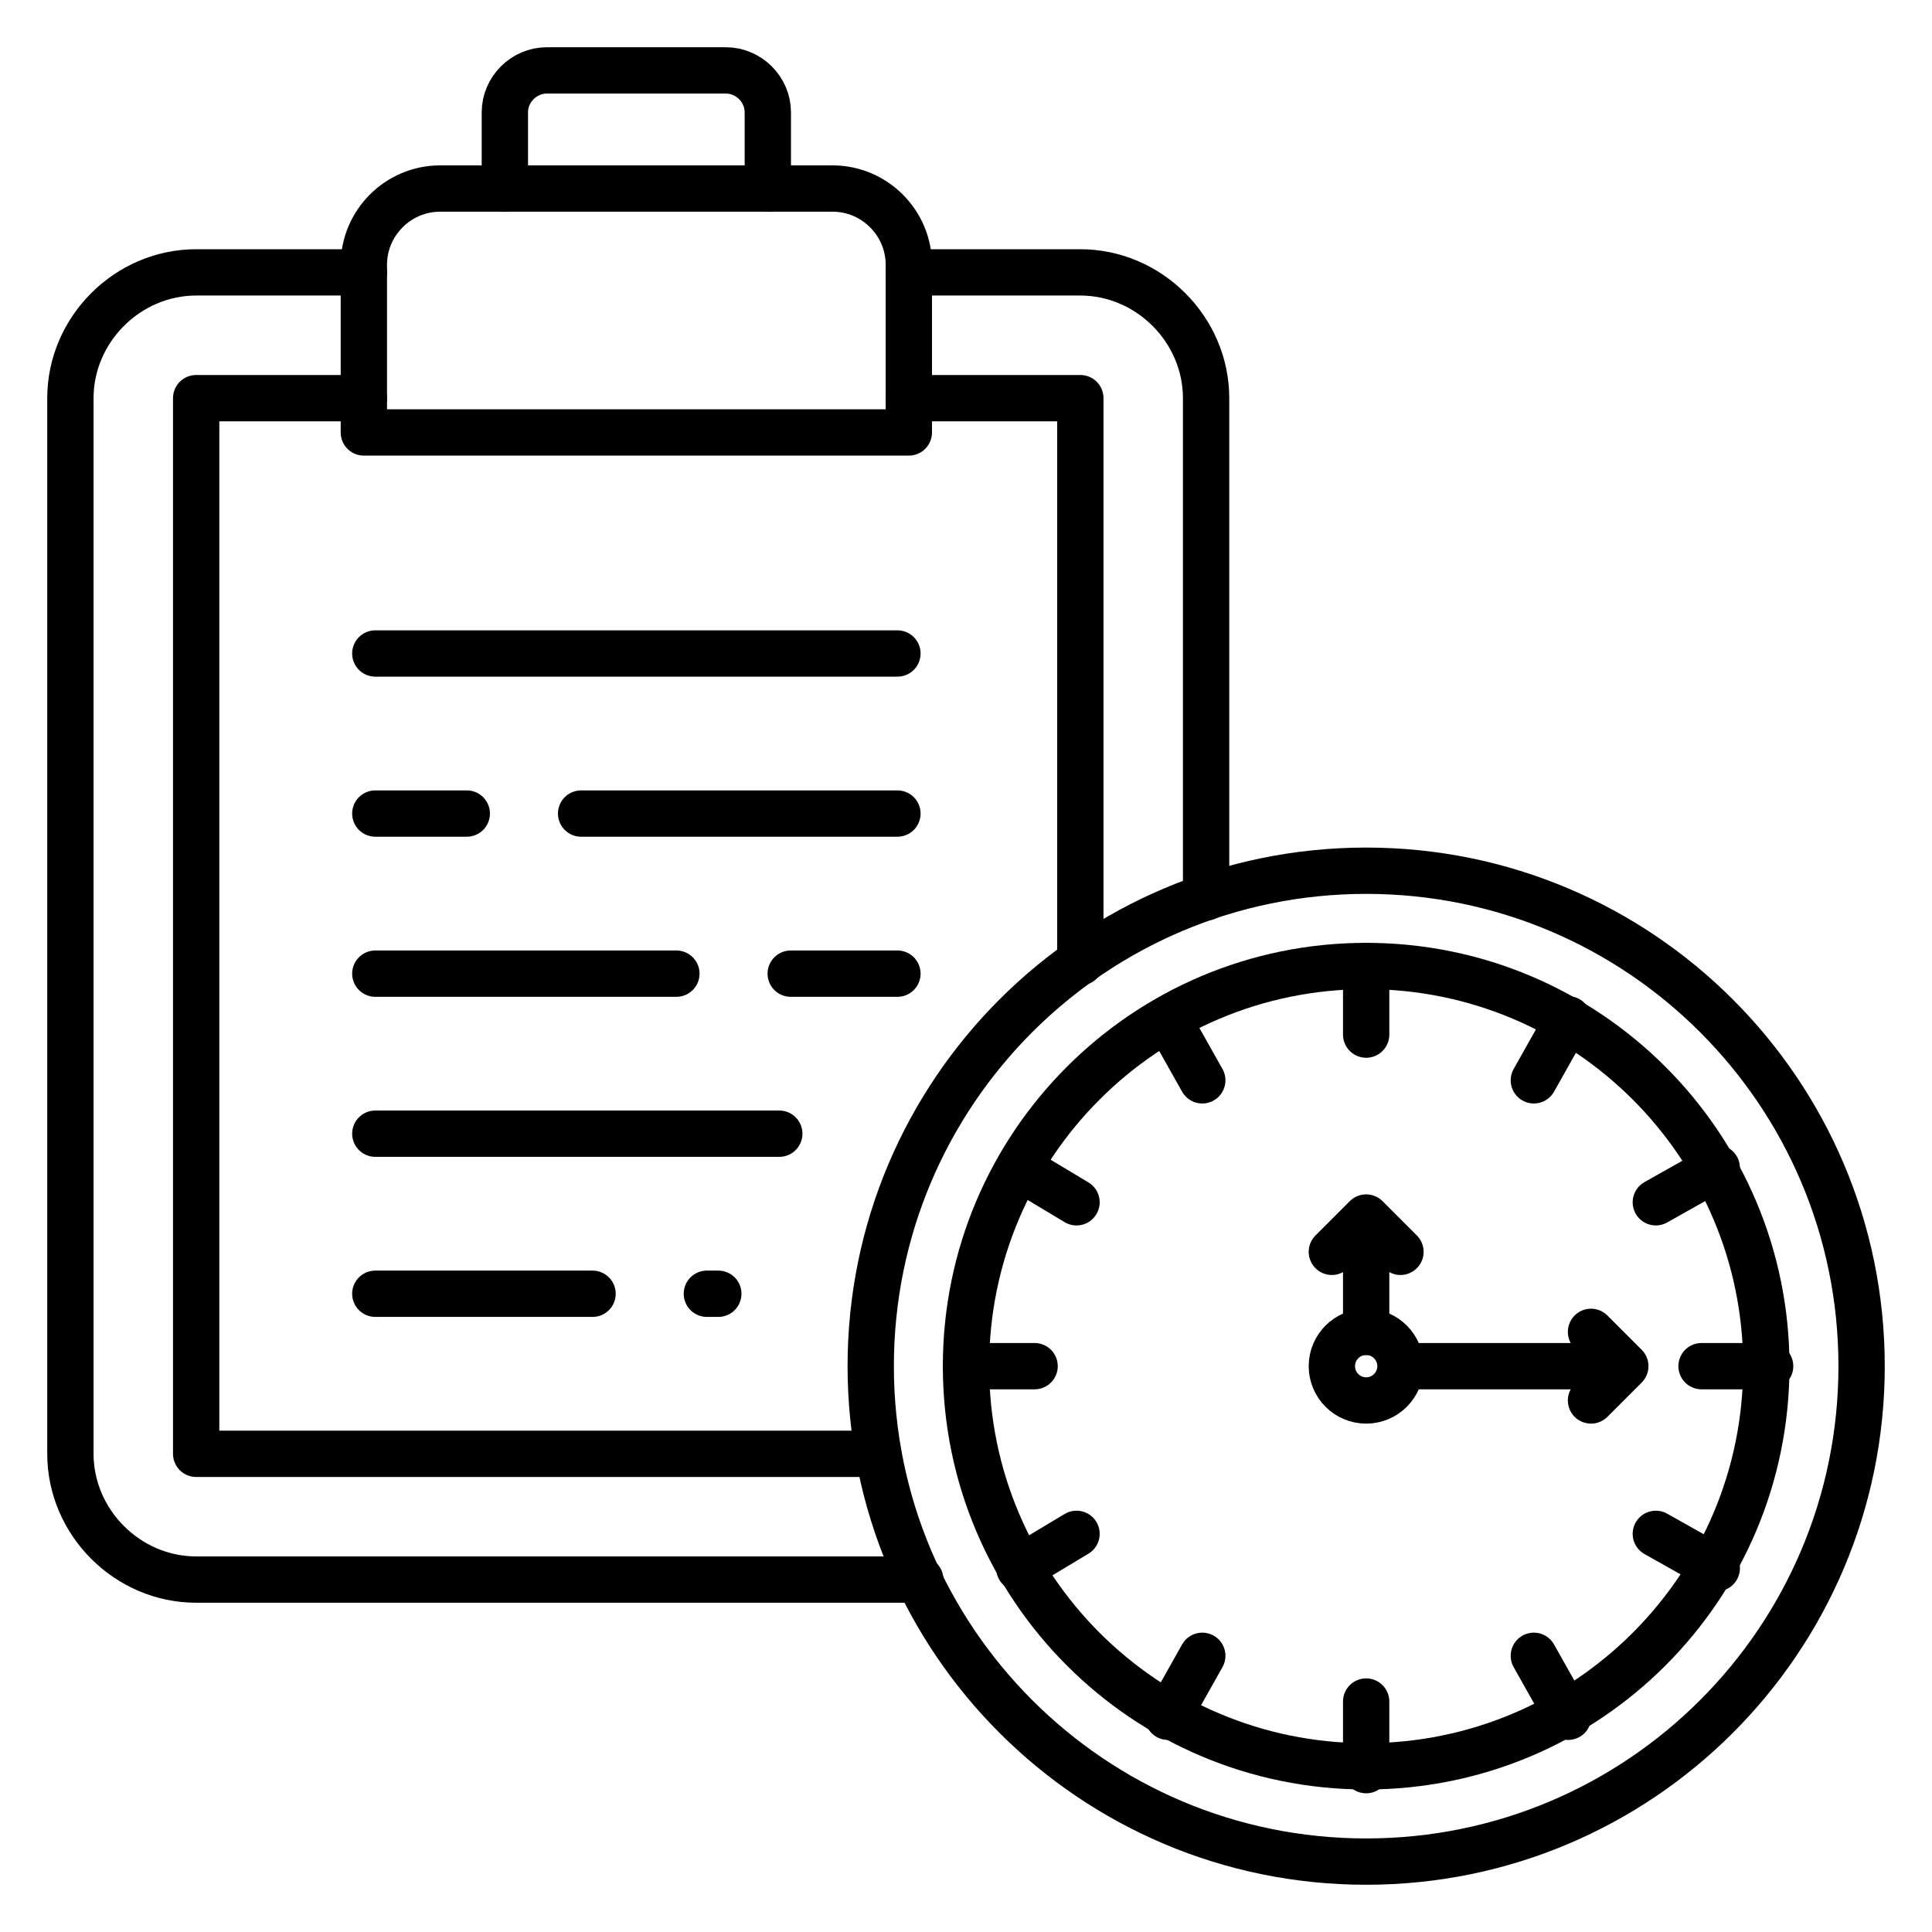
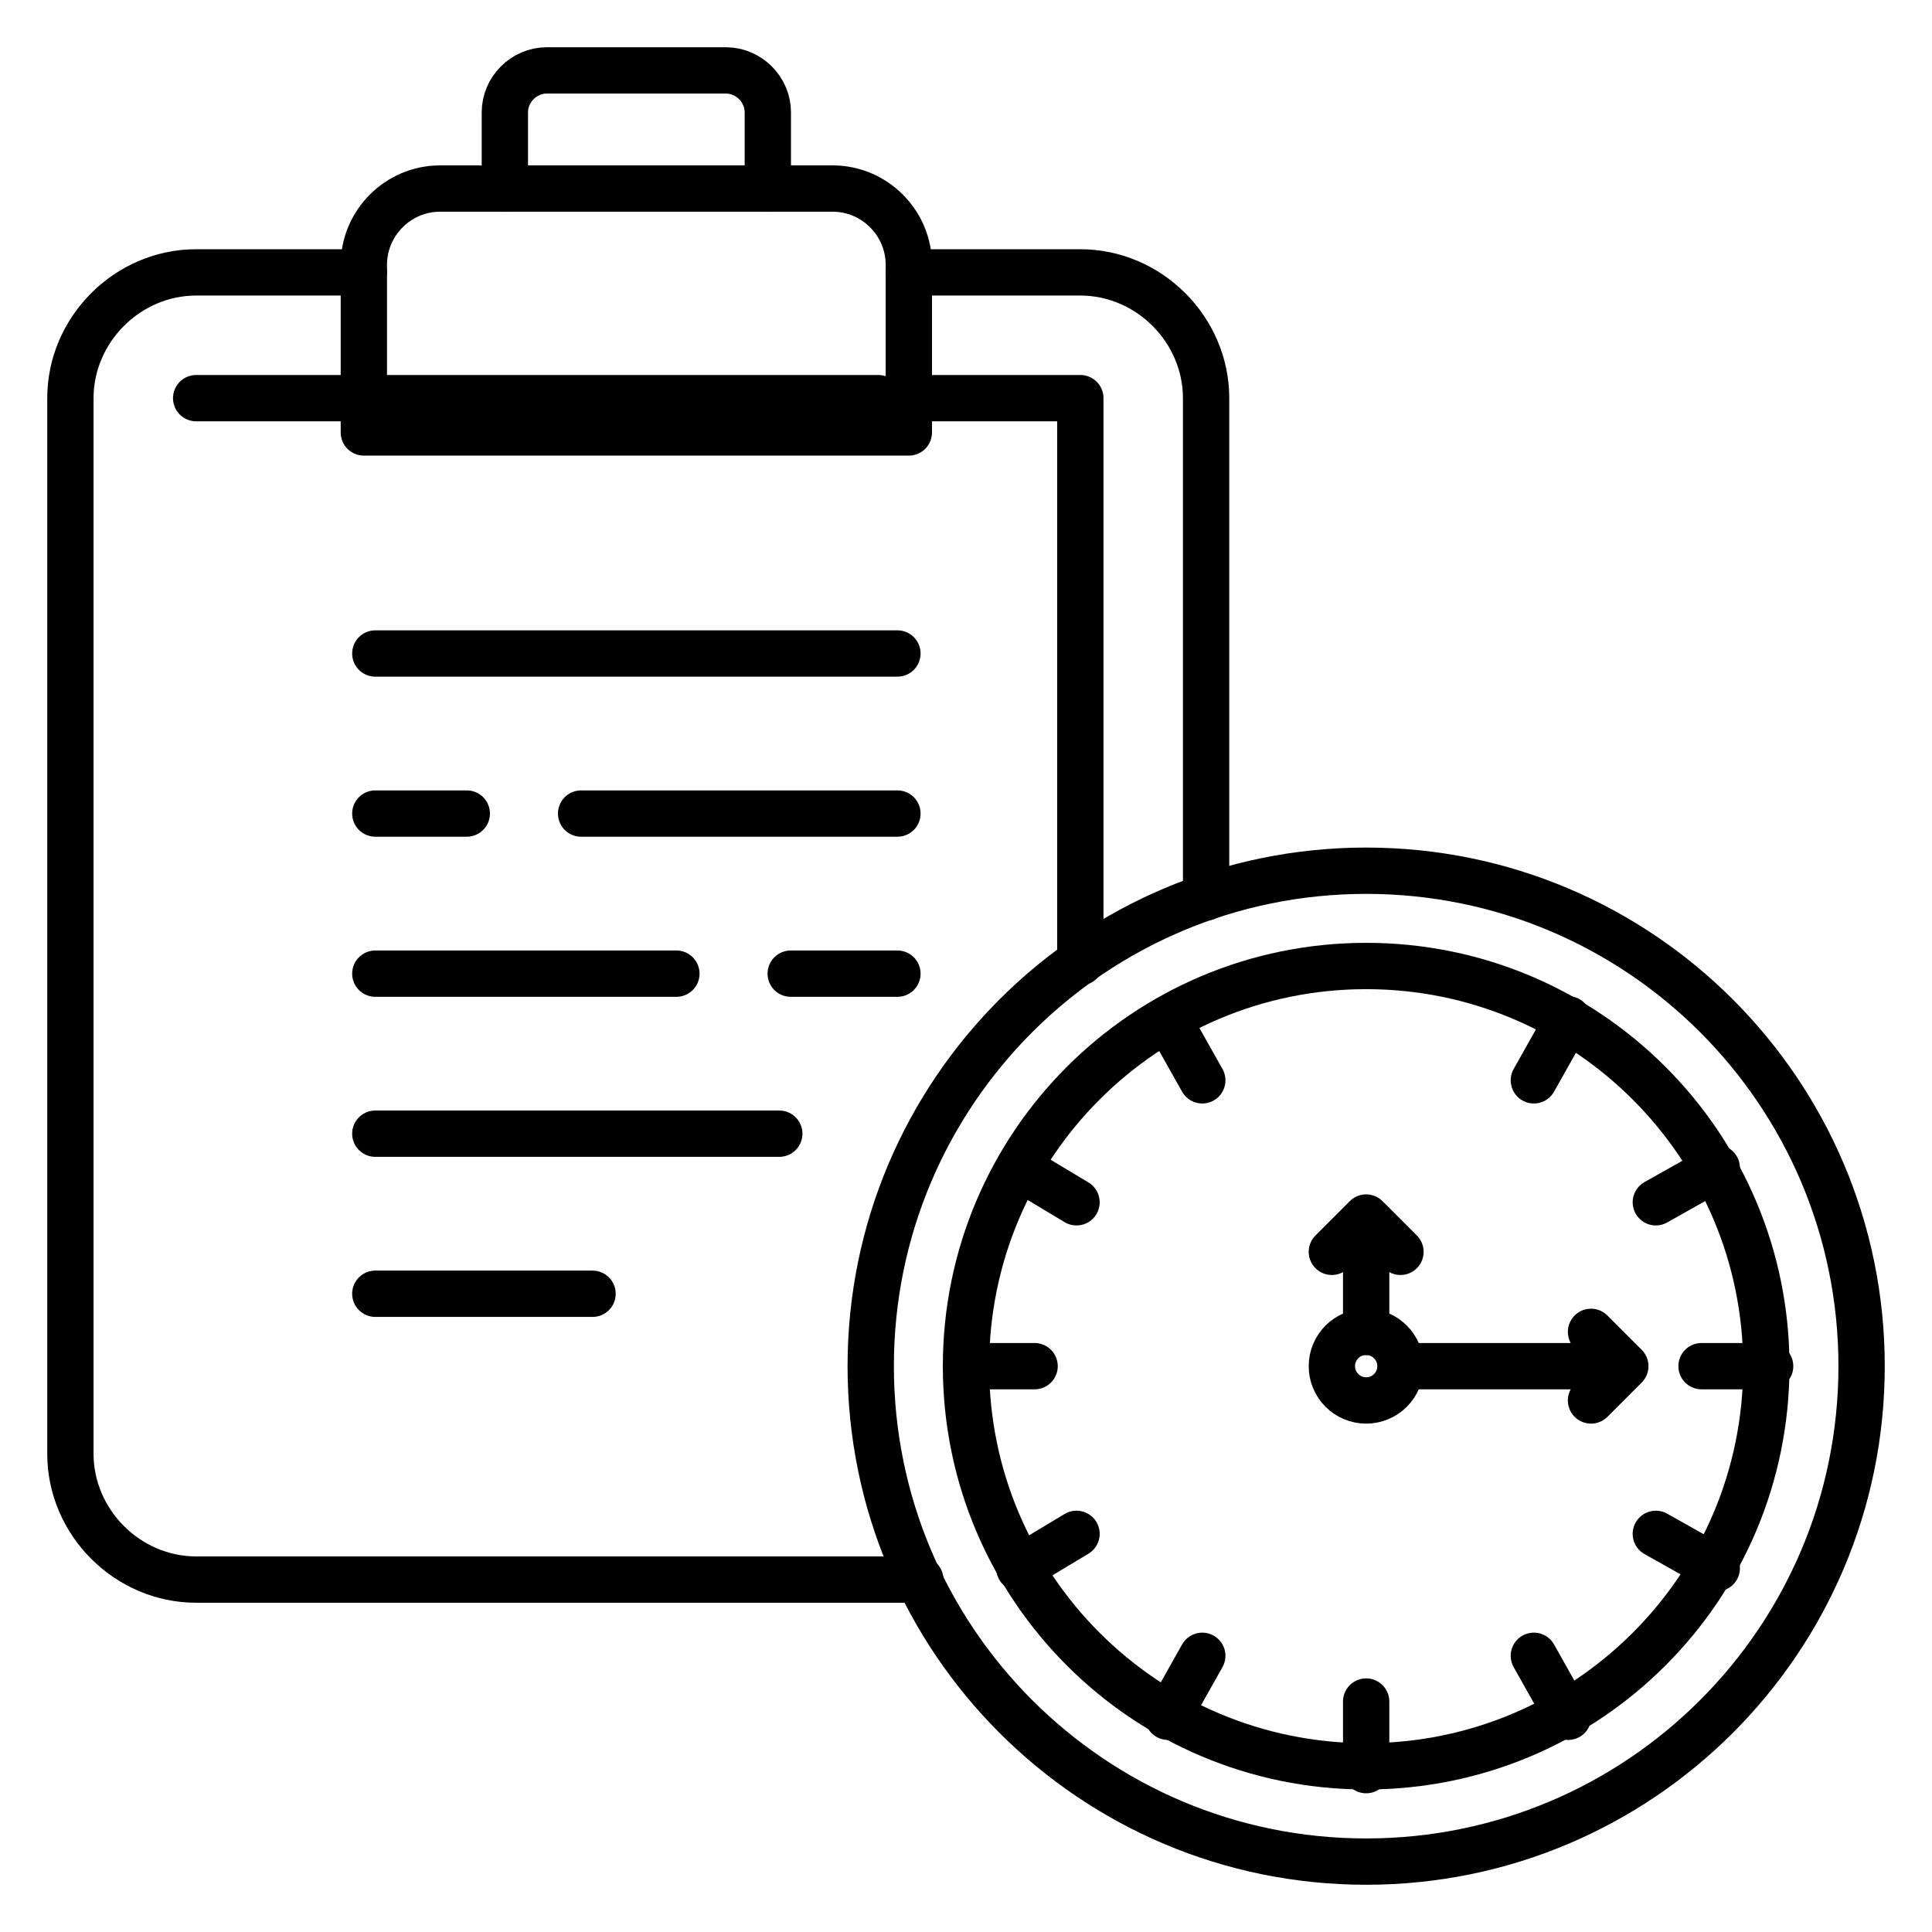
<svg xmlns="http://www.w3.org/2000/svg" width="73" height="73" viewBox="0 0 73 73" fill="none">
  <path d="M13.748 10.292H7.412C4.82 10.292 2.66 12.452 2.66 15.044V54.932C2.66 57.524 4.82 59.684 7.412 59.684H34.772" stroke="black" stroke-width="1.75" stroke-miterlimit="10" stroke-linecap="round" stroke-linejoin="round" />
  <path d="M34.34 10.292H40.82C43.412 10.292 45.572 12.452 45.572 15.044V33.908" stroke="black" stroke-width="1.75" stroke-miterlimit="10" stroke-linecap="round" stroke-linejoin="round" />
-   <path d="M13.748 15.044H7.412V54.932H33.188" stroke="black" stroke-width="1.75" stroke-miterlimit="10" stroke-linecap="round" stroke-linejoin="round" />
+   <path d="M13.748 15.044H7.412H33.188" stroke="black" stroke-width="1.75" stroke-miterlimit="10" stroke-linecap="round" stroke-linejoin="round" />
  <path d="M34.34 15.044H40.82V36.356" stroke="black" stroke-width="1.75" stroke-miterlimit="10" stroke-linecap="round" stroke-linejoin="round" />
  <path d="M34.34 16.34H13.748V10.004C13.748 8.42 15.044 7.124 16.628 7.124H31.46C33.044 7.124 34.34 8.42 34.34 10.004V16.34Z" stroke="black" stroke-width="1.75" stroke-miterlimit="10" stroke-linecap="round" stroke-linejoin="round" />
  <path d="M19.076 7.124V4.244C19.076 3.38 19.796 2.66 20.66 2.66H27.428C28.292 2.66 29.012 3.38 29.012 4.244V7.124" stroke="black" stroke-width="1.75" stroke-miterlimit="10" stroke-linecap="round" stroke-linejoin="round" />
  <path d="M14.181 24.692H33.909" stroke="black" stroke-width="1.75" stroke-miterlimit="10" stroke-linecap="round" stroke-linejoin="round" />
  <path d="M21.957 30.74H33.909" stroke="black" stroke-width="1.75" stroke-miterlimit="10" stroke-linecap="round" stroke-linejoin="round" />
  <path d="M14.181 30.74H17.637" stroke="black" stroke-width="1.75" stroke-miterlimit="10" stroke-linecap="round" stroke-linejoin="round" />
  <path d="M29.877 36.789H33.909" stroke="black" stroke-width="1.75" stroke-miterlimit="10" stroke-linecap="round" stroke-linejoin="round" />
  <path d="M14.181 36.789H25.557" stroke="black" stroke-width="1.75" stroke-miterlimit="10" stroke-linecap="round" stroke-linejoin="round" />
  <path d="M14.181 42.836H29.445" stroke="black" stroke-width="1.75" stroke-miterlimit="10" stroke-linecap="round" stroke-linejoin="round" />
-   <path d="M26.709 48.884H27.141" stroke="black" stroke-width="1.75" stroke-miterlimit="10" stroke-linecap="round" stroke-linejoin="round" />
  <path d="M14.181 48.884H22.389" stroke="black" stroke-width="1.75" stroke-miterlimit="10" stroke-linecap="round" stroke-linejoin="round" />
  <path d="M51.62 66.74C59.971 66.74 66.74 59.971 66.74 51.62C66.74 43.27 59.971 36.5 51.62 36.5C43.27 36.5 36.5 43.27 36.5 51.62C36.5 59.971 43.27 66.74 51.62 66.74Z" stroke="black" stroke-width="1.75" stroke-miterlimit="10" stroke-linecap="round" stroke-linejoin="round" />
  <path d="M51.62 70.34C61.959 70.34 70.34 61.959 70.34 51.62C70.34 41.282 61.959 32.9 51.62 32.9C41.282 32.9 32.9 41.282 32.9 51.62C32.9 61.959 41.282 70.34 51.62 70.34Z" stroke="black" stroke-width="1.75" stroke-miterlimit="10" stroke-linecap="round" stroke-linejoin="round" />
-   <path d="M51.62 36.5V39.092" stroke="black" stroke-width="1.75" stroke-miterlimit="10" stroke-linecap="round" stroke-linejoin="round" />
  <path d="M51.62 64.292V66.884" stroke="black" stroke-width="1.75" stroke-miterlimit="10" stroke-linecap="round" stroke-linejoin="round" />
  <path d="M66.884 51.62H64.292" stroke="black" stroke-width="1.75" stroke-miterlimit="10" stroke-linecap="round" stroke-linejoin="round" />
  <path d="M39.092 51.62H36.5" stroke="black" stroke-width="1.75" stroke-miterlimit="10" stroke-linecap="round" stroke-linejoin="round" />
  <path d="M38.516 59.252L40.676 57.956" stroke="black" stroke-width="1.75" stroke-miterlimit="10" stroke-linecap="round" stroke-linejoin="round" />
  <path d="M62.565 45.428L64.868 44.132" stroke="black" stroke-width="1.75" stroke-miterlimit="10" stroke-linecap="round" stroke-linejoin="round" />
  <path d="M44.132 38.516L45.428 40.82" stroke="black" stroke-width="1.75" stroke-miterlimit="10" stroke-linecap="round" stroke-linejoin="round" />
  <path d="M57.956 62.564L59.252 64.868" stroke="black" stroke-width="1.75" stroke-miterlimit="10" stroke-linecap="round" stroke-linejoin="round" />
  <path d="M64.868 59.252L62.565 57.956" stroke="black" stroke-width="1.75" stroke-miterlimit="10" stroke-linecap="round" stroke-linejoin="round" />
  <path d="M40.676 45.428L38.516 44.132" stroke="black" stroke-width="1.75" stroke-miterlimit="10" stroke-linecap="round" stroke-linejoin="round" />
  <path d="M44.132 64.868L45.428 62.564" stroke="black" stroke-width="1.75" stroke-miterlimit="10" stroke-linecap="round" stroke-linejoin="round" />
  <path d="M57.956 40.82L59.252 38.516" stroke="black" stroke-width="1.75" stroke-miterlimit="10" stroke-linecap="round" stroke-linejoin="round" />
  <path d="M51.62 52.916C52.336 52.916 52.916 52.336 52.916 51.62C52.916 50.904 52.336 50.324 51.62 50.324C50.904 50.324 50.324 50.904 50.324 51.62C50.324 52.336 50.904 52.916 51.62 52.916Z" stroke="black" stroke-width="1.75" stroke-miterlimit="10" stroke-linecap="round" stroke-linejoin="round" />
  <path d="M51.62 50.324V47.012" stroke="black" stroke-width="1.75" stroke-miterlimit="10" stroke-linecap="round" stroke-linejoin="round" />
  <path d="M50.324 47.3L51.62 46.004L52.916 47.3" stroke="black" stroke-width="1.75" stroke-miterlimit="10" stroke-linecap="round" stroke-linejoin="round" />
  <path d="M53.204 51.62H60.404" stroke="black" stroke-width="1.75" stroke-miterlimit="10" stroke-linecap="round" stroke-linejoin="round" />
  <path d="M60.116 50.324L61.412 51.62L60.116 52.916" stroke="black" stroke-width="1.75" stroke-miterlimit="10" stroke-linecap="round" stroke-linejoin="round" />
</svg>